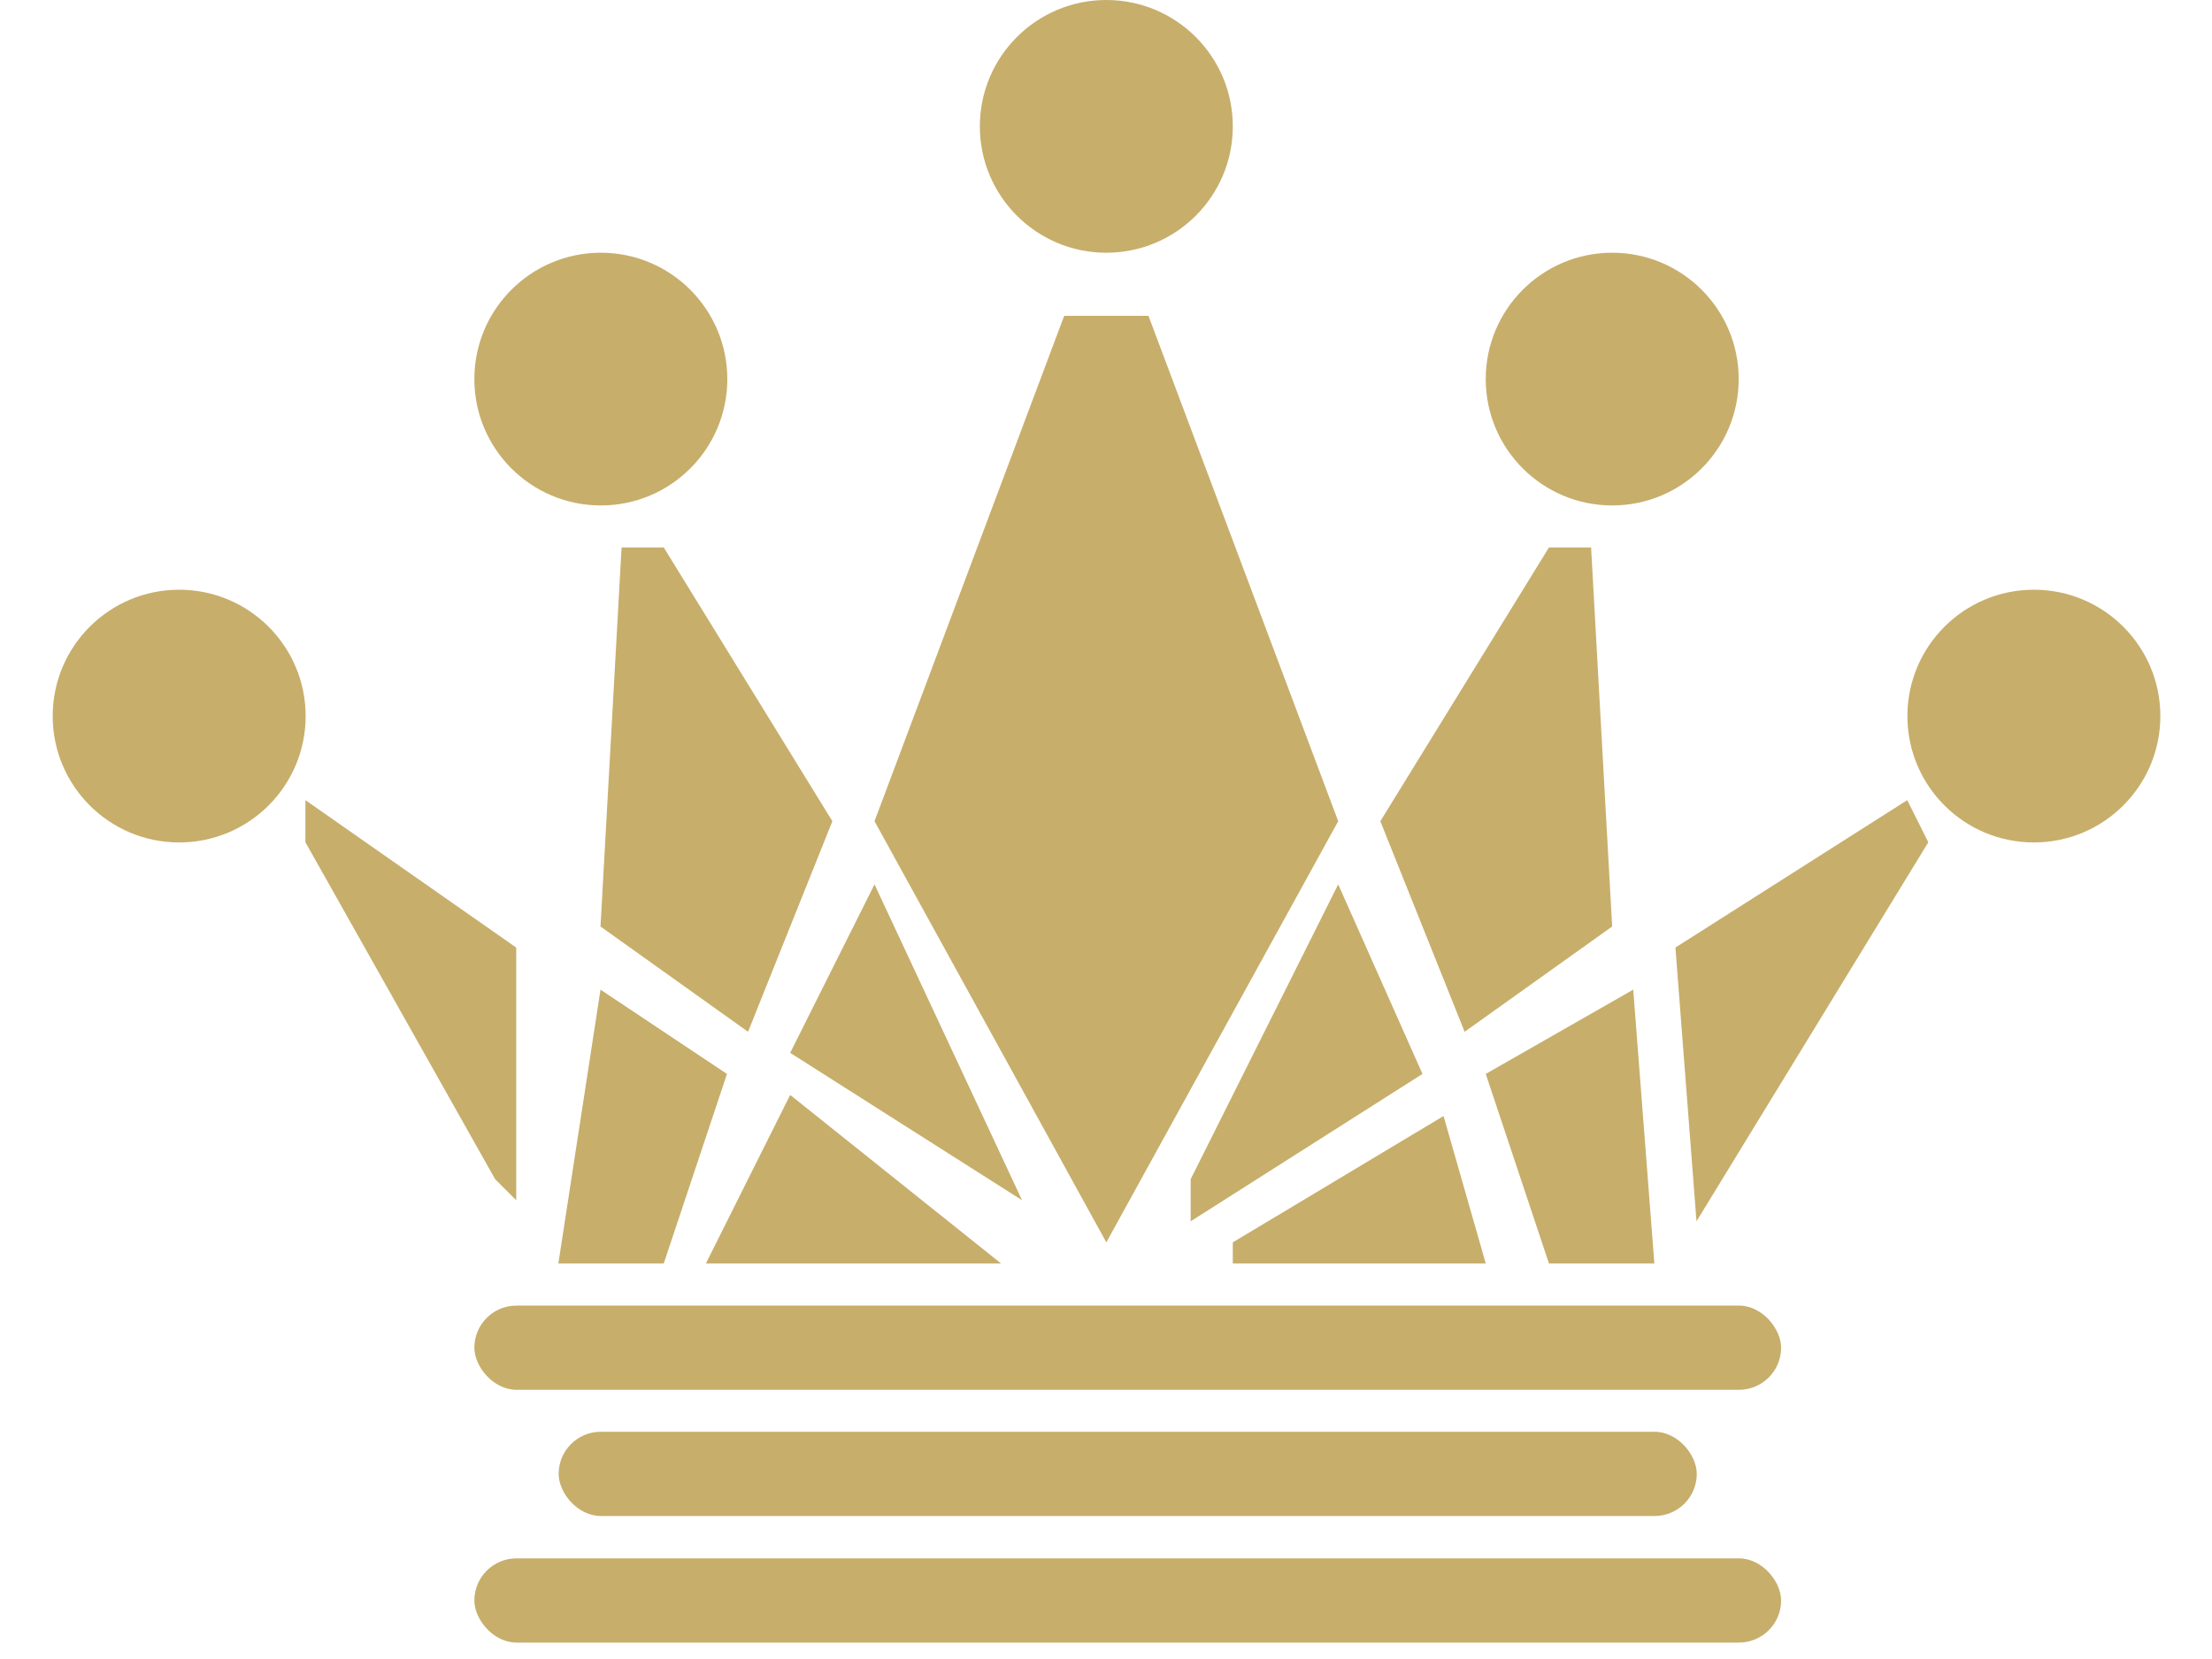
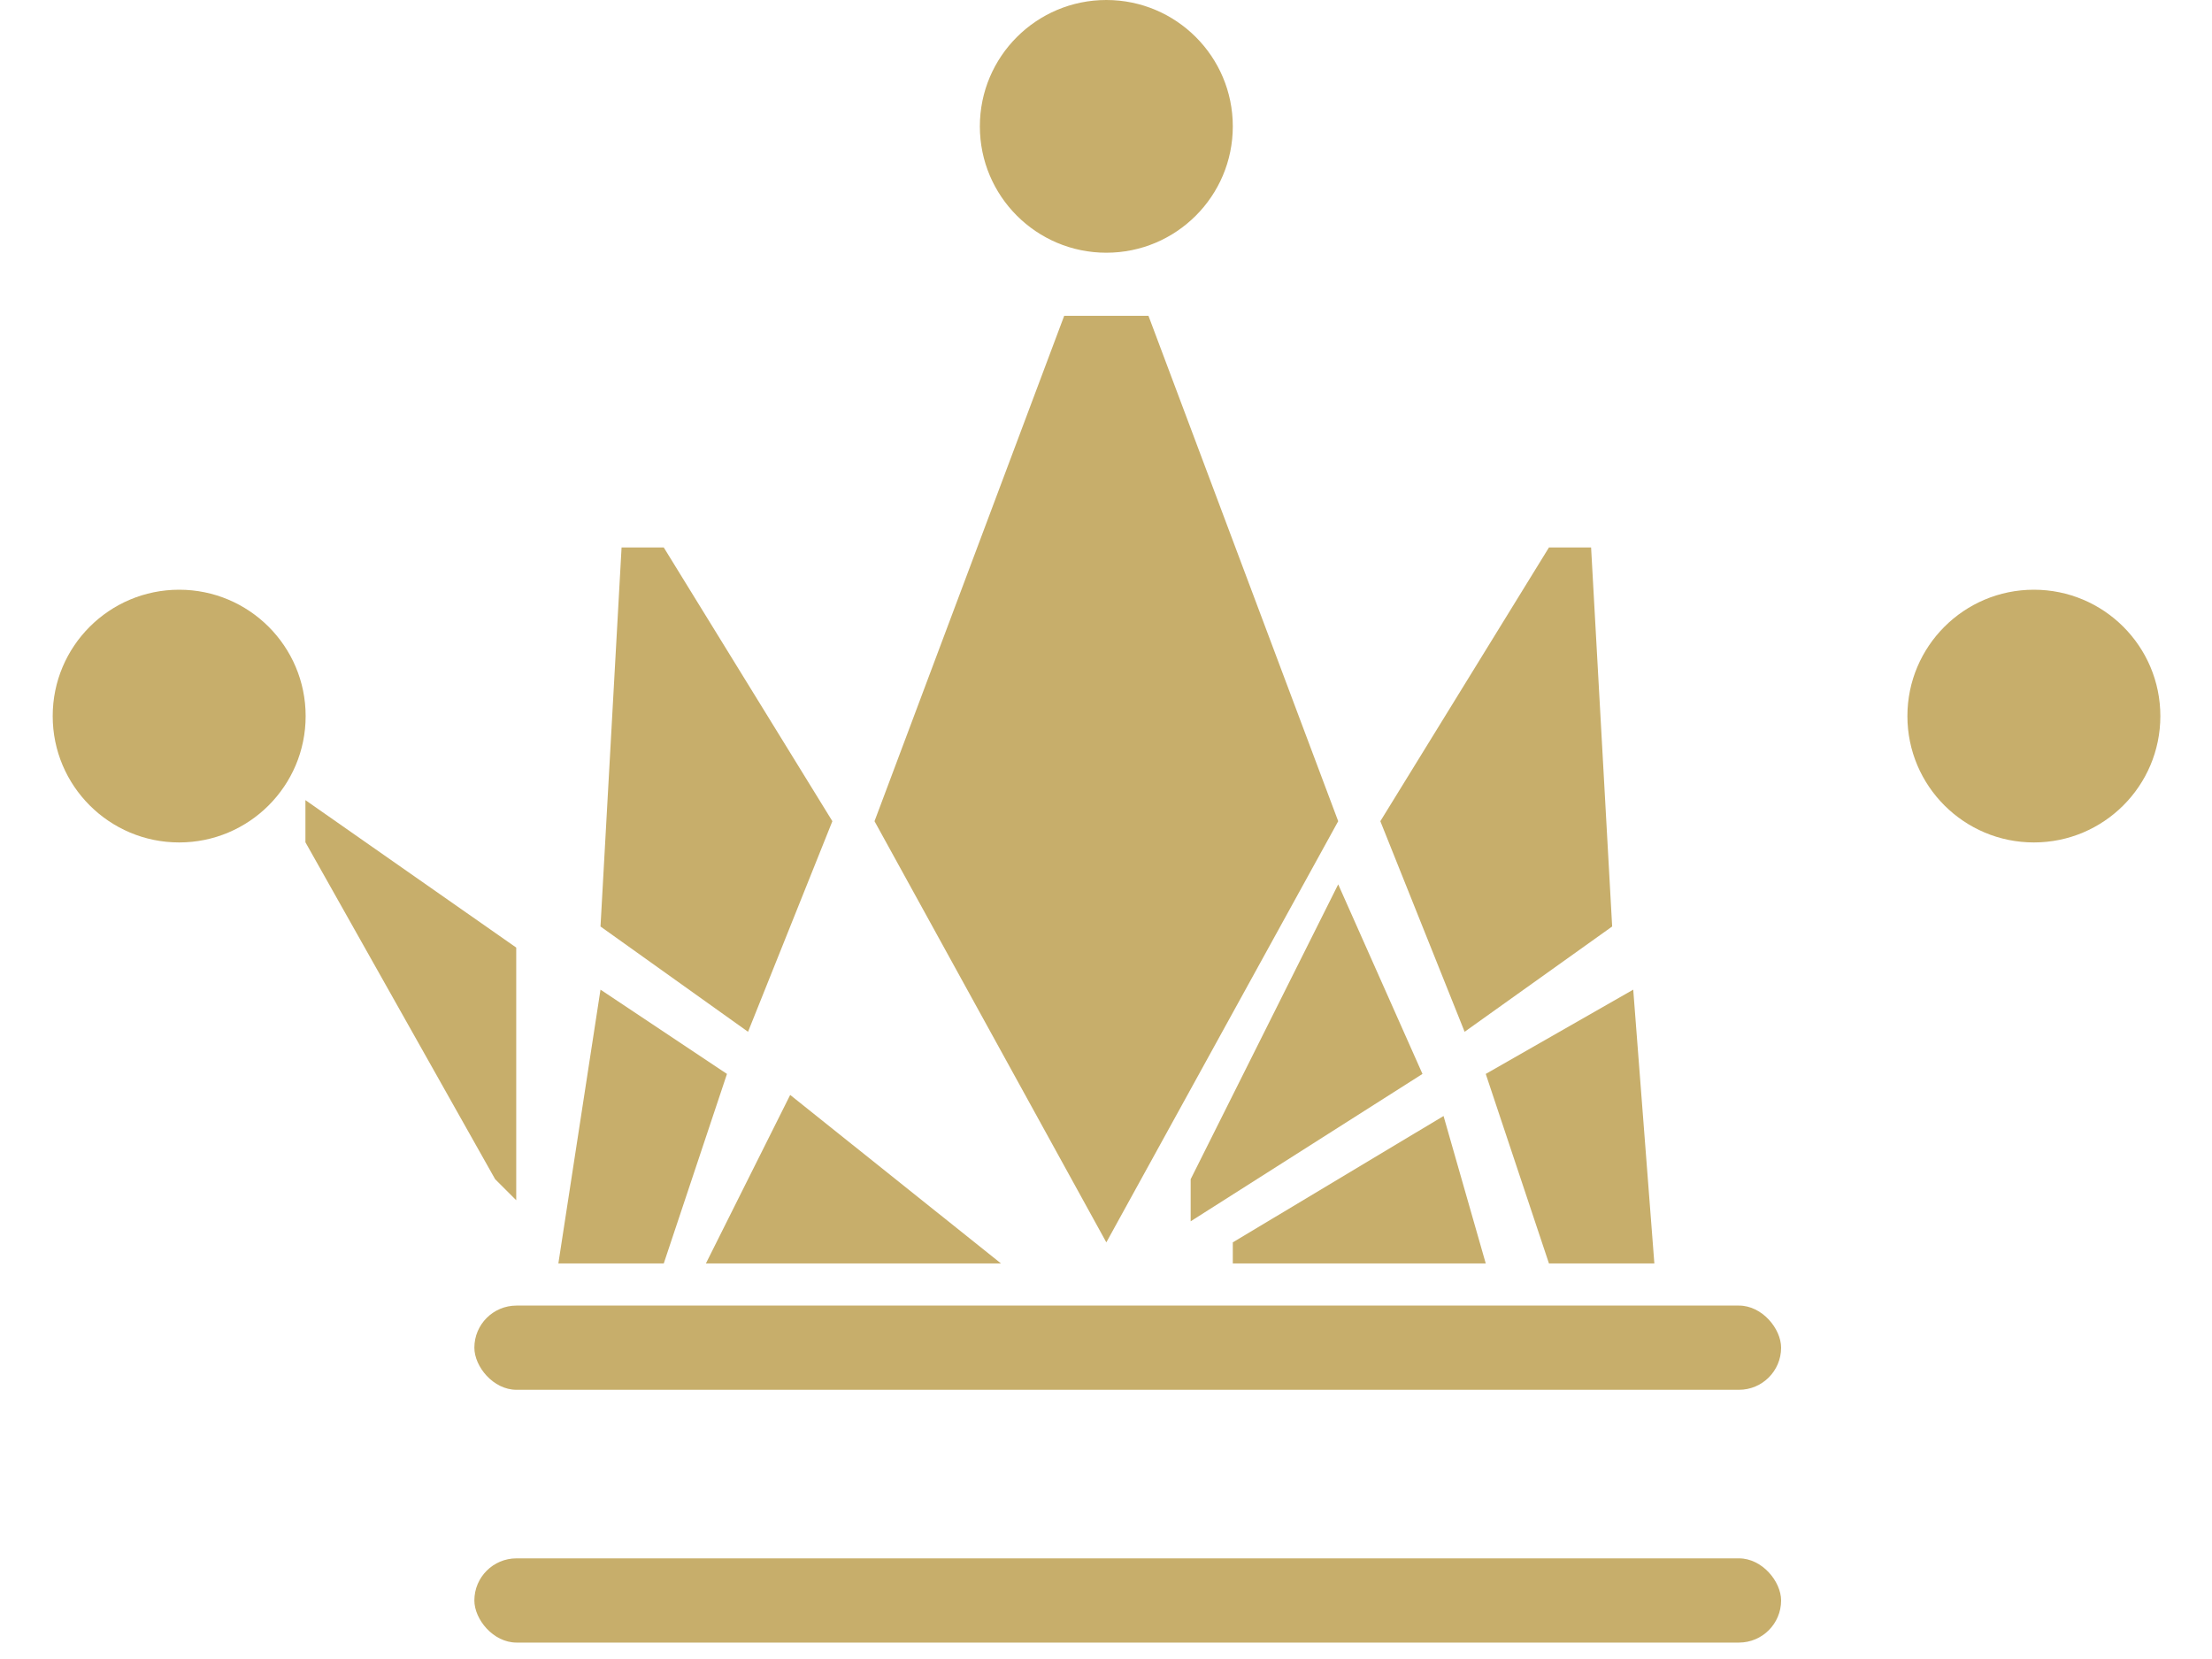
<svg xmlns="http://www.w3.org/2000/svg" width="40" height="30" viewBox="0 0 40 30" fill="none">
  <path d="M20.768 5.711H19.244L15.814 14.85L20.006 22.466L24.199 14.85L20.768 5.711Z" fill="#C7AE6B" />
  <path d="M28.772 9.9H28.01L24.961 14.85L26.485 18.658L29.153 16.754L28.772 9.9Z" fill="#C7AE6B" />
-   <path d="M30.297 17.135L34.489 14.469L34.87 15.231L30.678 22.085L30.297 17.135Z" fill="#C7AE6B" />
-   <path d="M29.916 22.847L29.534 17.896L26.867 19.42L28.01 22.847H29.916Z" fill="#C7AE6B" />
+   <path d="M29.916 22.847L29.534 17.896L26.867 19.42L28.01 22.847H29.916" fill="#C7AE6B" />
  <path d="M25.723 19.42L24.199 15.992L21.531 21.324V22.085L25.723 19.42Z" fill="#C7AE6B" />
  <path d="M26.867 22.847L26.104 20.181L22.293 22.466V22.847H26.867Z" fill="#C7AE6B" />
-   <path d="M15.814 15.992L18.482 21.704L14.289 19.039L15.814 15.992Z" fill="#C7AE6B" />
  <path d="M18.101 22.847L14.289 19.8L12.765 22.847H18.101Z" fill="#C7AE6B" />
  <path d="M13.146 19.42L10.859 17.896L10.097 22.847H12.003L13.146 19.42Z" fill="#C7AE6B" />
  <path d="M12.003 9.9H11.24L10.859 16.754L13.527 18.658L15.052 14.85L12.003 9.9Z" fill="#C7AE6B" />
  <path d="M9.335 17.135L5.523 14.469V15.231L8.954 21.324L9.335 21.704V17.135Z" fill="#C7AE6B" />
  <ellipse cx="20.006" cy="2.285" rx="2.287" ry="2.285" fill="#C7AE6B" />
-   <ellipse cx="10.865" cy="6.855" rx="2.287" ry="2.285" fill="#C7AE6B" />
  <ellipse cx="3.24" cy="12.949" rx="2.287" ry="2.285" fill="#C7AE6B" />
-   <ellipse cx="29.154" cy="6.855" rx="2.287" ry="2.285" fill="#C7AE6B" />
  <ellipse cx="36.779" cy="12.949" rx="2.287" ry="2.285" fill="#C7AE6B" />
  <rect x="8.578" y="23.609" width="23.63" height="1.523" rx="0.762" fill="#C7AE6B" />
-   <rect x="10.102" y="25.891" width="20.581" height="1.523" rx="0.762" fill="#C7AE6B" />
  <rect x="8.578" y="28.18" width="23.63" height="1.523" rx="0.762" fill="#C7AE6B" />
</svg>